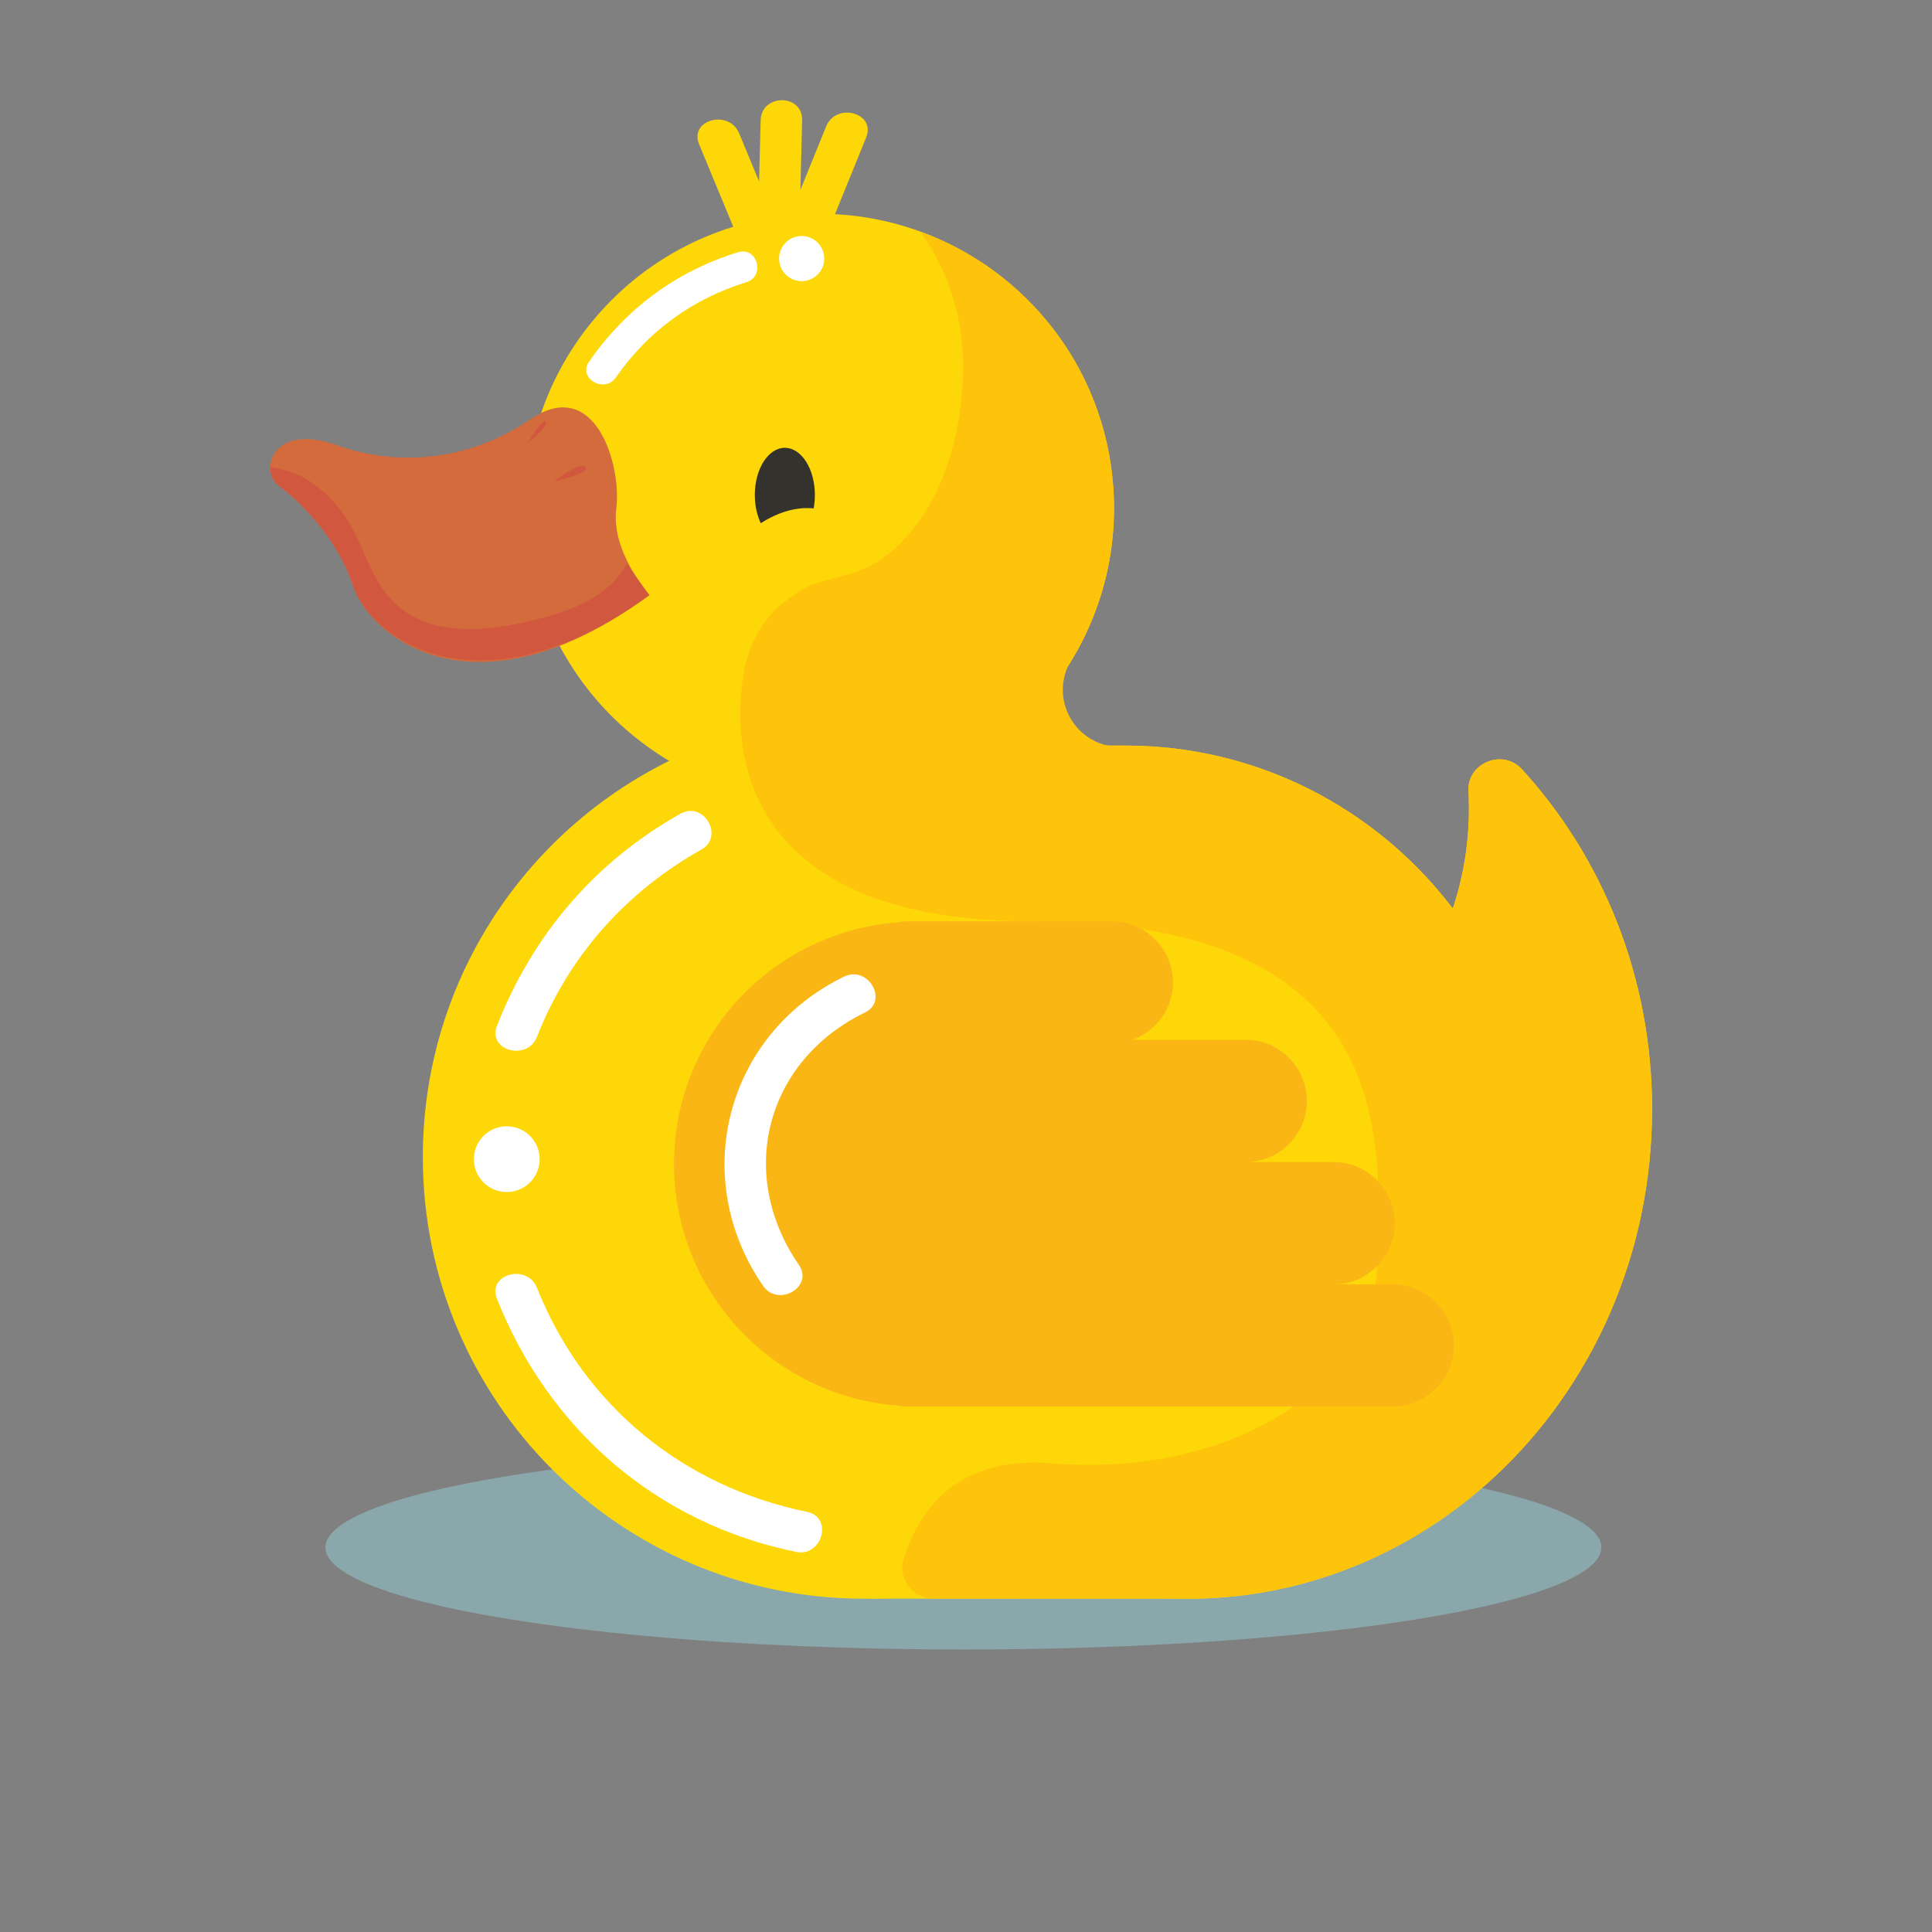
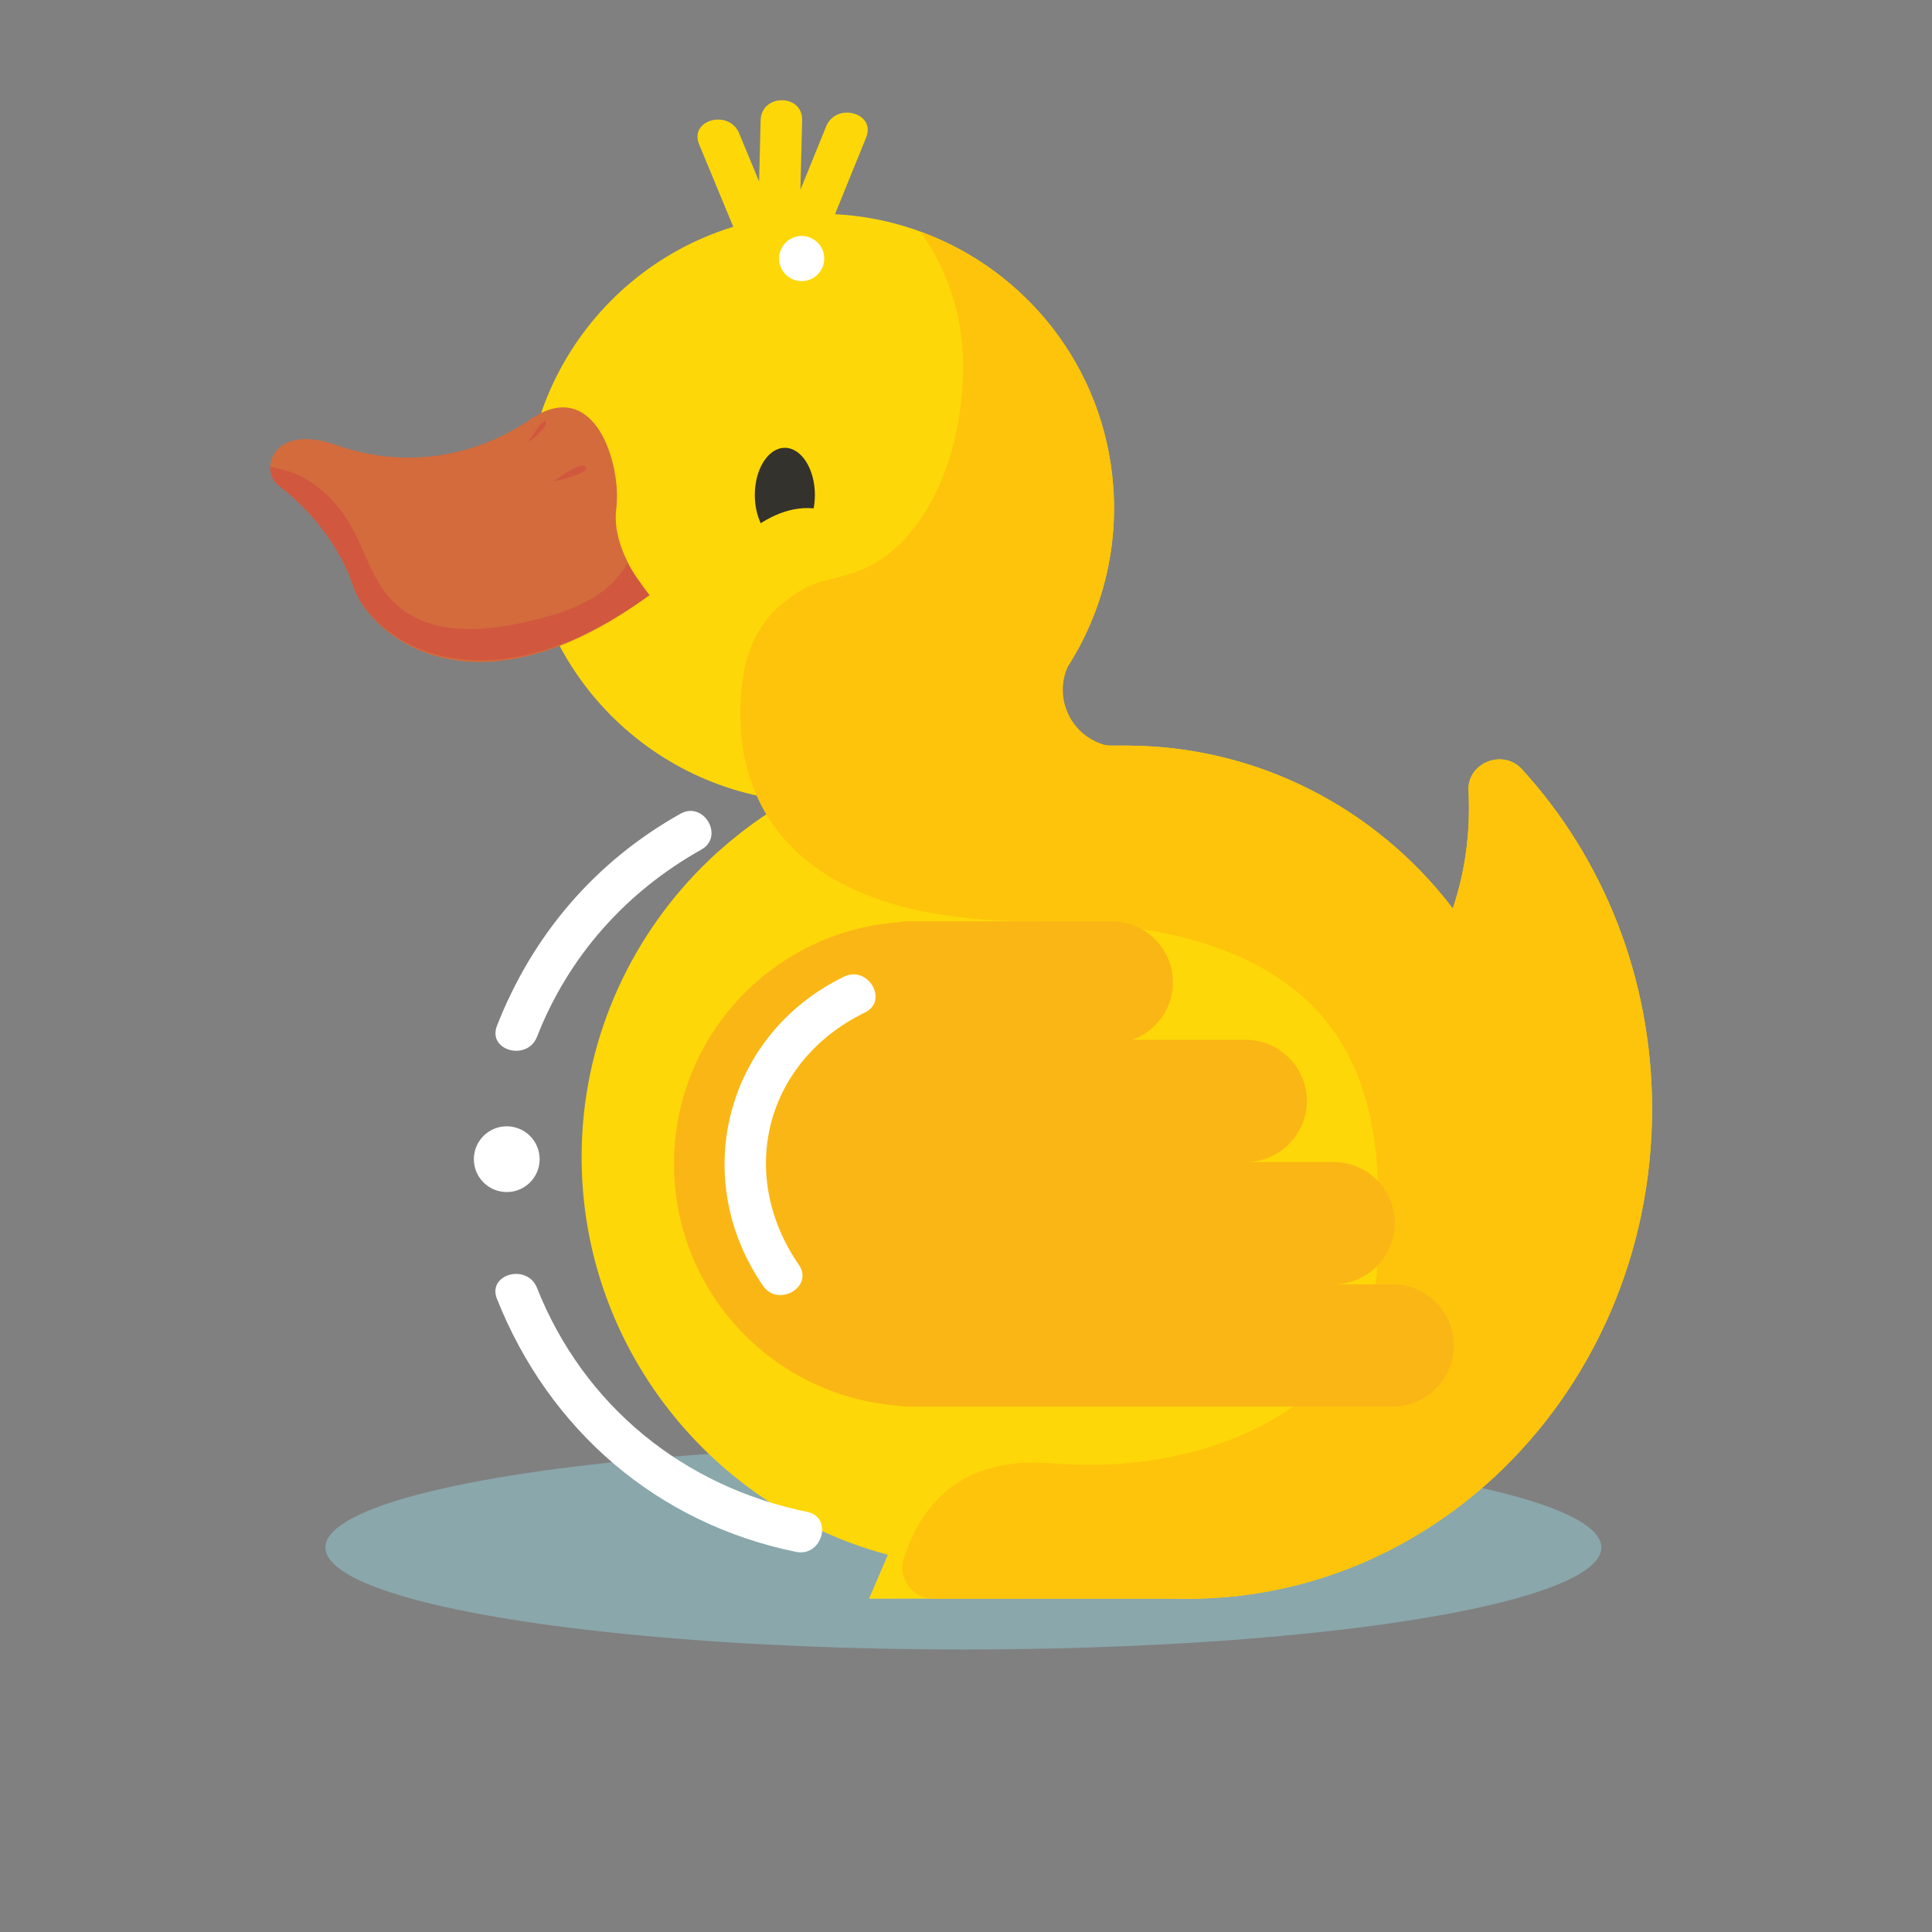
<svg xmlns="http://www.w3.org/2000/svg" version="1.1" x="0px" y="0px" viewBox="0 0 500 500" style="enable-background:new 0 0 500 500;" xml:space="preserve">
  <rect x="0" y="0" width="500" height="500" fill="#808080" stroke="none" />
  <g id="BACKGROUND">
</g>
  <g id="OBJECTS">
    <ellipse style="opacity:0.56;fill:#93C7CE;" cx="249.321" cy="400.487" rx="165.108" ry="26.406" />
    <g>
      <g>
-         <path style="fill:#FDD708;" d="M337.991,299.453c0,29.282-11.026,56.023-29.21,76.248c-0.644,0.787-1.36,1.575-2.076,2.327     c-11.419,12.064-25.416,21.622-41.095,27.815c-0.072,0.036-0.179,0.072-0.251,0.107c-10.524,4.117-21.836,6.73-33.649,7.482     c-2.649,0.215-5.298,0.322-7.983,0.322c-63.146,0-114.3-51.19-114.3-114.3c0-51.297,33.793-94.719,80.365-109.182     c0.68-0.215,1.324-0.394,2.005-0.573c0.787-0.251,1.539-0.465,2.327-0.68c9.451-2.47,19.366-3.83,29.604-3.83     c12.565,0,24.628,2.04,35.94,5.763c1.897,0.609,3.759,1.289,5.584,2.005c27.277,10.668,49.472,31.466,61.858,57.848     c4.403,9.307,7.589,19.33,9.307,29.819C337.455,286.745,337.991,293.045,337.991,299.453z" />
-       </g>
+         </g>
      <path style="fill:#FDD708;" d="M427.556,287.031c0,37.802-15.679,71.738-40.558,94.97c-5.513,5.119-11.419,9.701-17.755,13.71    c-18.078,11.455-39.234,18.042-61.822,18.042c-14.641,0-28.638-2.756-41.596-7.804c-0.072-0.036-0.143-0.036-0.215-0.107    c-9.272-3.616-17.97-8.413-25.989-14.212c-31.609-22.803-52.335-61.141-52.335-104.599c0-11.491,1.468-22.588,4.188-33.184    c3.114-12.135,7.911-23.59,14.068-34.007c2.649-4.403,5.513-8.627,8.627-12.636c1.861-2.434,3.83-4.797,5.87-7.088    c0.215-0.215,0.43-0.465,0.644-0.68c4.332-4.761,8.985-9.164,13.961-13.173c-0.895,3.114-1.611,6.336-2.148,9.594    c0,0.107-0.036,0.179-0.036,0.286c-0.465,2.935-0.788,5.907-0.931,8.985c-0.072,1.36-0.107,2.721-0.107,4.081    c0,9.092,1.468,17.827,4.188,25.953c10.166,30.535,37.766,52.443,70.198,52.443c10.918,0,21.264-2.47,30.607-6.98    c4.403-2.076,8.591-4.618,12.493-7.589c12.386-9.271,21.98-22.48,27.063-37.909c0.143-0.358,0.251-0.716,0.358-1.074    c2.506-7.804,3.83-16.145,3.83-24.843c0-1.539-0.036-3.079-0.107-4.582c-0.394-7.124,8.842-10.954,13.782-5.584    C414.705,221.844,427.556,252.845,427.556,287.031z" />
      <path style="fill:#FDD708;" d="M217.928,207.418c-0.788,0.071-1.539,0.107-2.327,0.143c-40.988,1.862-76.284-29.175-79.398-70.306    c-3.186-41.954,28.244-78.503,70.198-81.689c11.169-0.859,21.908,0.752,31.788,4.367c27.242,9.916,47.575,35.01,49.901,65.795    C291.276,167.647,259.846,204.232,217.928,207.418z" />
      <path style="fill:#FDD708;" d="M213.805,32.72c-2.222,5.475-4.445,10.95-6.667,16.426c0.152-6.008,0.305-12.016,0.457-18.024    c0.175-6.913-10.564-6.91-10.739,0c-0.134,5.284-0.268,10.568-0.402,15.851c-1.722-4.157-3.444-8.313-5.166-12.47    c-2.608-6.294-13.002-3.535-10.356,2.855c5.182,12.509,10.364,25.017,15.546,37.526c2.005,4.841,8.596,4.314,10.339,0.912    c0.864-0.582,1.598-1.427,2.068-2.584c5.092-12.545,10.184-25.091,15.276-37.636C226.759,29.174,216.375,26.389,213.805,32.72z" />
      <ellipse style="fill:#33322C;" cx="203.117" cy="128.108" rx="7.773" ry="12.215" />
      <path style="fill:#FDD708;" d="M190.374,140.842c-0.42,0.499,14.686-17.297,30.211-5.042    c15.525,12.254-19.269,15.821-19.269,15.821L190.374,140.842z" />
      <path style="fill:#D36B3D;" d="M168.084,154.008c-0.301,0.224-0.601,0.447-0.902,0.648c-44.583,32.245-71.47,10.063-75.743-2.885    c-4.295-13.059-14.324-22.384-19.328-26.118c-1.439-1.073-2.212-2.885-2.169-4.785c0.107-4.696,5.197-9.906,17.202-5.657    c16.837,5.971,35.005,3.578,50.145-6.708c16.794-11.427,23.644,11.941,22.205,23.122    C158.055,142.805,168.084,154.008,168.084,154.008z" />
      <path style="fill:#D1573F;" d="M168.084,154.008c-44.583,32.245-72.372,10.711-76.645-2.236    c-4.295-13.059-14.324-22.384-19.328-26.118c-1.439-1.073-2.212-2.885-2.169-4.785c1.739,0.246,3.651,0.76,5.197,1.275    c1.353,0.447,2.448,0.872,2.921,1.163c7.065,3.98,11.64,9.638,14.99,17.196c2.427,5.479,4.66,11.315,8.934,15.429    c10.265,9.884,26.565,7.133,38.763,3.891c8.139-2.147,17.116-5.951,21.547-13.94C162.71,146.531,167.617,153.596,168.084,154.008z    " />
      <path style="fill:#D1573F;" d="M143.361,124.587c0,0,7.029-5.415,8.226-3.72C152.783,122.563,143.361,124.587,143.361,124.587z" />
      <path style="fill:#D1573F;" d="M136.632,114.603c0,0,5.234-4.032,4.636-5.433C140.669,107.769,136.632,114.603,136.632,114.603z" />
-       <path style="fill:#FFFFFF;" d="M159.382,97.692c8.262-11.944,19.913-20.404,33.789-24.654c4.942-1.513,2.834-9.29-2.141-7.767    c-15.965,4.89-29.115,14.64-38.603,28.355C149.472,97.899,156.45,101.931,159.382,97.692L159.382,97.692z" />
      <circle style="fill:#FFFFFF;" cx="207.47" cy="66.915" r="5.844" />
      <path style="fill:#FEC40B;" d="M281.002,164.032c-4.976,10.524-12.314,19.724-21.335,26.919c-0.859,0.716-1.718,1.396-2.577,2.005    h-0.036c-7.553,5.549-16.144,9.737-25.523,12.171c-4.367,1.145-8.913,1.933-13.603,2.291c-0.788,0.071-1.539,0.107-2.327,0.143    c-0.501-0.107-0.967-0.215-1.432-0.358c-2.076-0.537-4.045-1.324-5.871-2.291c-6.515-3.329-11.598-8.985-14.176-15.894    c-1.253-3.258-1.933-6.802-1.933-10.489c0-1.038,0.072-2.076,0.179-3.114c0.072-0.859,0.215-1.718,0.394-2.542    c0.215-1.002,0.358-1.539,0.358-1.539c1.289-5.334,4.117-10.238,8.054-14.068c2.828-2.363,5.763-4.582,9.236-6.014    c3.58-1.468,9.415-2.04,14.928-4.904c5.727-2.971,10.202-7.875,13.71-13.245c3.616-5.584,6.121-11.885,7.768-18.328    c1.646-6.587,2.434-13.353,2.434-20.118c0-12.959-4.081-24.915-11.061-34.723c27.242,9.916,47.575,35.01,49.901,65.795    C289.128,139.404,286.479,152.469,281.002,164.032z" />
      <path style="fill:#FDD708;" d="M397.809,299.453c0,29.282-11.992,55.915-31.287,75.21c-3.759,3.759-7.804,7.231-12.1,10.417    c-17.684,13.102-39.52,20.87-63.11,20.87h-34.258c-7.947,0-15.715-0.895-23.161-2.577    c-47.574-10.596-83.372-53.266-83.372-103.919c0-29.282,11.992-55.915,31.287-75.21c1.468-1.468,3.007-2.935,4.582-4.296    c3.759-3.329,7.732-6.408,11.92-9.2c3.222-2.148,6.551-4.081,9.988-5.835c3.401-1.826,6.945-3.401,10.56-4.797    c0.609-0.251,1.217-0.465,1.825-0.68c3.437-1.324,6.98-2.363,10.596-3.293c0.394-0.107,0.823-0.215,1.217-0.286    c7.911-1.897,16.109-2.9,24.557-2.9h34.258c33.971,0,64.363,16.109,83.837,41.095c0.286,0.358,0.537,0.716,0.823,1.074    C389.683,253.024,397.809,275.325,397.809,299.453z" />
      <polygon style="fill:#FDD708;" points="310.079,413.709 224.91,413.742 233.167,394.472 280.383,392.996   " />
      <g>
        <path style="fill:#FFFFFF;" d="M208.896,391.274c-32.023-6.541-57.813-27.478-69.932-57.993     c-2.521-6.347-12.911-3.58-10.356,2.855c13.483,33.948,41.481,58.149,77.433,65.493     C212.788,403.008,215.674,392.659,208.896,391.274L208.896,391.274z" />
      </g>
      <g>
        <path style="fill:#FFFFFF;" d="M138.971,268.333c8.175-20.882,23.035-37.515,42.539-48.463c6.027-3.383,0.619-12.663-5.42-9.273     c-22.079,12.393-38.263,31.351-47.474,54.881C126.095,271.917,136.476,274.708,138.971,268.333L138.971,268.333z" />
      </g>
      <circle style="fill:#FFFFFF;" cx="131.146" cy="299.994" r="8.51" />
      <path style="fill:#FEC40B;" d="M393.835,199.042c-4.94-5.37-14.176-1.539-13.782,5.584c0.072,1.503,0.107,3.043,0.107,4.582    c0,8.699-1.324,17.04-3.83,24.843c-0.107,0.358-0.215,0.716-0.358,1.074c-0.286-0.358-0.537-0.716-0.823-1.074    c-19.151-24.557-48.827-40.558-82.119-41.059c-0.573-0.036-1.146-0.036-1.718-0.036h-3.569c-0.744,0-1.496-0.069-2.208-0.285    c-6.069-1.842-10.475-7.481-10.475-14.141c0-2.255,0.501-4.403,1.432-6.336c0.537-0.823,1.038-1.646,1.503-2.506    c1.11-1.826,2.076-3.723,3.007-5.656l-87.882,7.303c0,0-0.143,0.537-0.358,1.539c-0.609,2.792-1.647,9.128-0.966,16.825    c0.537,6.479,2.291,13.925,6.515,21.049c1.861,3.15,4.26,6.229,7.231,9.092c6.623,6.479,16.252,11.992,30.07,15.321    c8.806,2.076,19.33,3.293,31.895,3.293c27.349,0,46.357,4.761,59.602,12.35c10.524,5.978,17.362,13.746,21.8,22.23    c9.451,18.113,7.911,39.592,7.482,54.627c-0.609,22.194-19.832,40.737-47.61,48.04c-11.061,2.935-23.447,4.081-36.585,3.007    c-16.681-1.36-26.669,4.654-32.575,12.923c-2.613,3.616-4.439,7.697-5.728,11.742c-0.011,0.034-0.021,0.069-0.032,0.103    c-1.583,5.115,2.432,10.268,7.786,10.265c18.961-0.011,53.82,0.013,65.773,0.013c22.588,0,43.744-6.587,61.822-18.042    c6.336-4.009,12.243-8.591,17.755-13.71c24.879-23.232,40.558-57.168,40.558-94.97    C427.556,252.845,414.705,221.844,393.835,199.042z" />
      <path style="fill:#FAB615;" d="M360.452,332.374h-15.292c8.699,0,15.817-7.118,15.817-15.817c0-8.699-7.118-15.817-15.817-15.817    h-22.766c8.699,0,15.817-7.118,15.817-15.817v0c0-8.699-7.118-15.817-15.817-15.817h-29.38c6.12-2.188,10.555-7.996,10.555-14.843    c0-8.7-7.118-15.817-15.817-15.817h-53.065c-0.855,0-1.679,0.122-2.498,0.254c-32.315,2.569-57.753,29.552-57.753,62.527    s25.438,59.958,57.753,62.527c0.819,0.132,1.643,0.254,2.498,0.254h125.763c8.7,0,15.817-7.118,15.817-15.817    C376.27,339.491,369.152,332.374,360.452,332.374z" />
      <g>
        <path style="fill:#FFFFFF;" d="M206.742,327.339c-16.238-23.59-8.546-52.828,17.115-65.314c6.213-3.023,0.775-12.288-5.42-9.273     c-30.57,14.876-40.267,51.969-20.967,80.007C201.363,338.416,210.674,333.052,206.742,327.339L206.742,327.339z" />
      </g>
    </g>
  </g>
</svg>